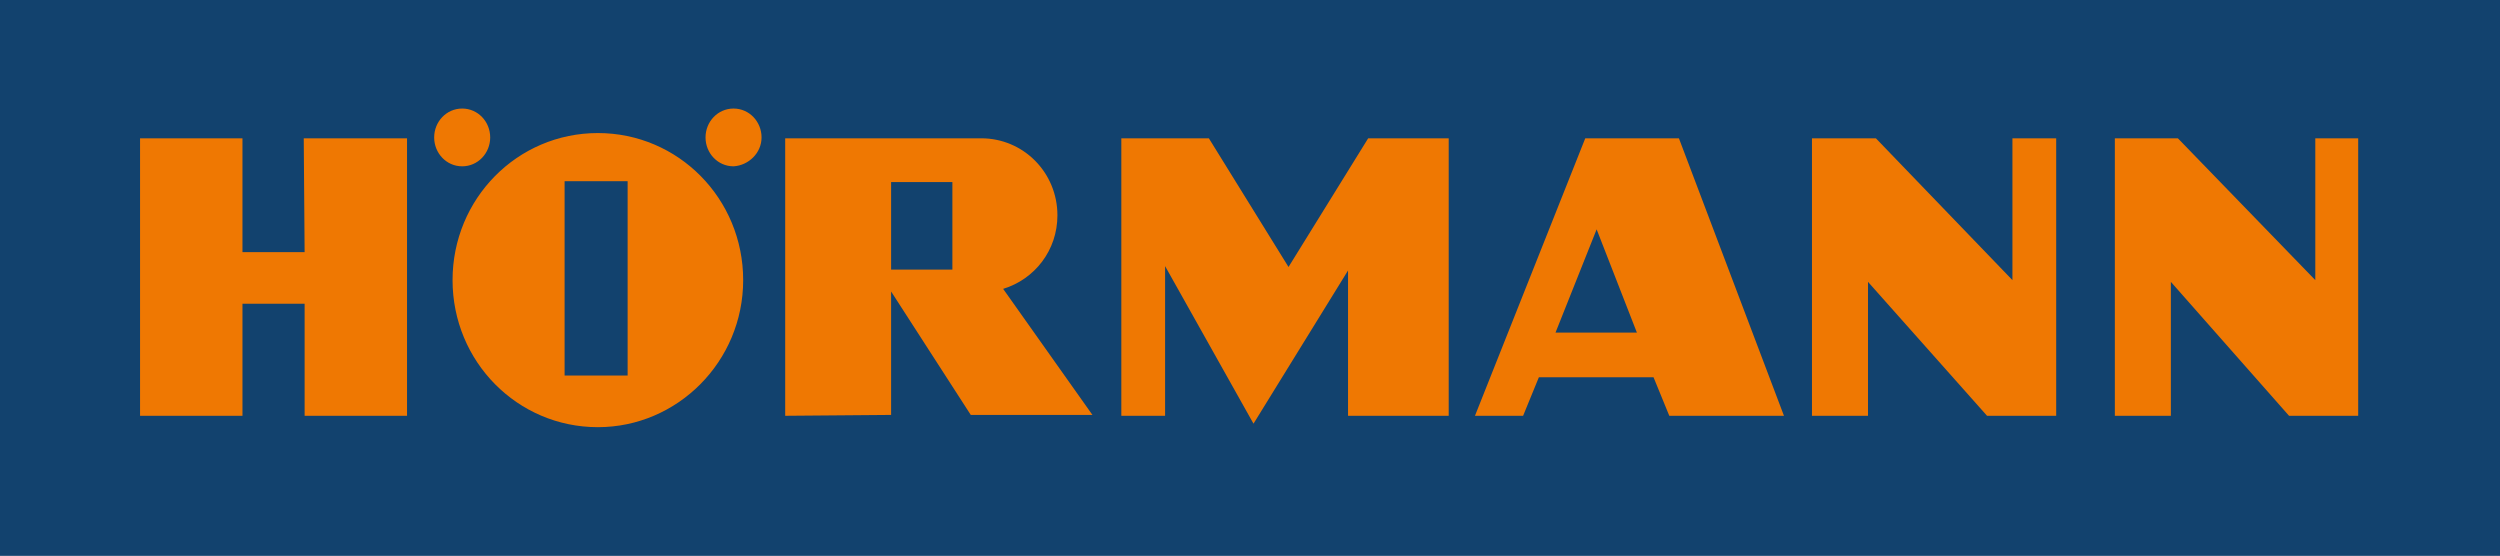
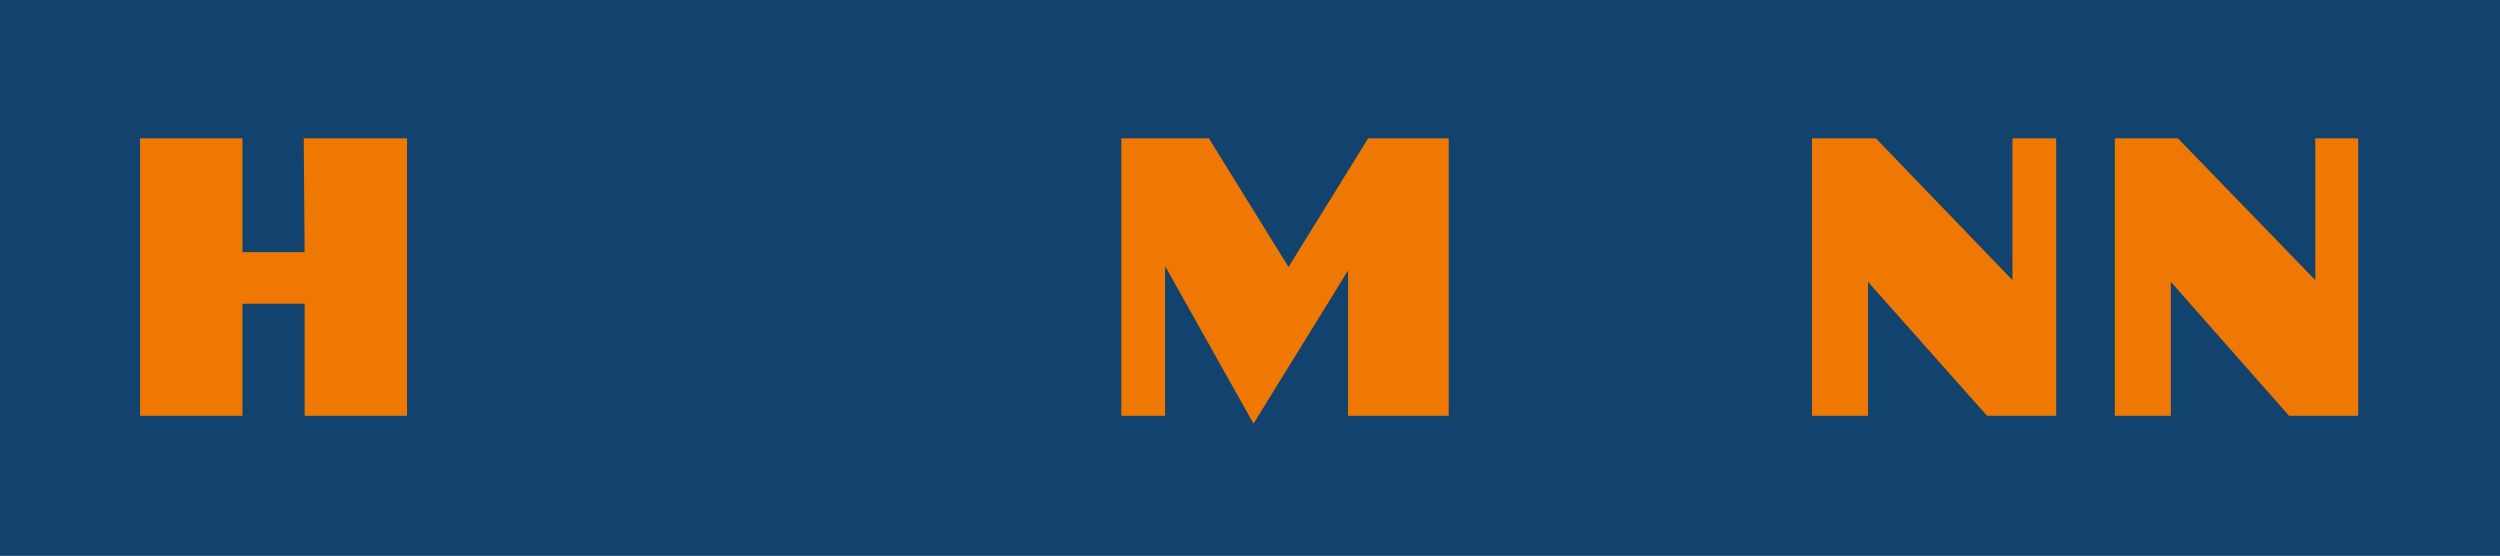
<svg xmlns="http://www.w3.org/2000/svg" xmlns:xlink="http://www.w3.org/1999/xlink" id="Ebene_1" viewBox="0 0 285.6 63.5">
  <style>.st1,.st3{fill:#ef7802}.st3{clip-path:url(#SVGID_4_)}</style>
  <path fill="#12426e" d="M0 0h285.6v63.5H0z" />
  <path class="st1" d="M16 47.5V15.8h11.7v13h7.1l-.1-13h11.8v31.7H34.8V34.7h-7.1v12.8M128.1 47.5V15.8h10l9.1 14.7 9.1-14.7h9.2v31.7H154V30.9l-10.8 17.5-10.1-18v17.1M207 47.5V15.8h7.3L229.9 32V15.8h5v31.7H227l-13.6-15.3v15.3M241.6 47.5V15.8h7.2L264.5 32V15.8h4.9v31.7h-7.9L248 32.2v15.3" />
  <defs>
-     <path id="SVGID_1_" d="M0 0h285.6v63.5H0z" />
-   </defs>
+     </defs>
  <clipPath id="SVGID_2_">
    <use xlink:href="#SVGID_1_" overflow="visible" />
  </clipPath>
-   <path d="M108.8 30.8v-10h-7v10h7zM89.7 47.5V15.8h22.4c4.8 0 8.7 3.9 8.7 8.8 0 4-2.6 7.3-6.2 8.4l10.2 14.4h-13.9l-9.1-14.1v14.1" clip-path="url(#SVGID_2_)" fill="#ef7802" />
-   <path class="st1" d="M182.4 26.2L177.7 38h9.3l-4.6-11.8zm-1.3-10.4h10.7l12 31.7h-13.1l-1.8-4.4h-13.1l-1.8 4.4h-5.5" />
  <g>
    <defs>
-       <path id="SVGID_3_" d="M0 0h285.6v63.5H0z" />
-     </defs>
+       </defs>
    <clipPath id="SVGID_4_">
      <use xlink:href="#SVGID_3_" overflow="visible" />
    </clipPath>
-     <path class="st3" d="M56 15.7c0-1.8-1.4-3.3-3.2-3.3-1.8 0-3.2 1.5-3.2 3.3 0 1.8 1.4 3.3 3.2 3.3 1.8 0 3.2-1.5 3.2-3.3M87 15.7c0-1.8-1.4-3.3-3.2-3.3-1.8 0-3.2 1.5-3.2 3.3 0 1.8 1.4 3.3 3.2 3.3 1.7-.1 3.2-1.5 3.2-3.3M64.5 42.9V20.7h7.2v22.2h-7.2zM84.9 32c0-9.3-7.4-16.8-16.6-16.8-9.2 0-16.6 7.5-16.6 16.8s7.4 16.8 16.6 16.8c9.1 0 16.6-7.5 16.6-16.8" />
  </g>
</svg>